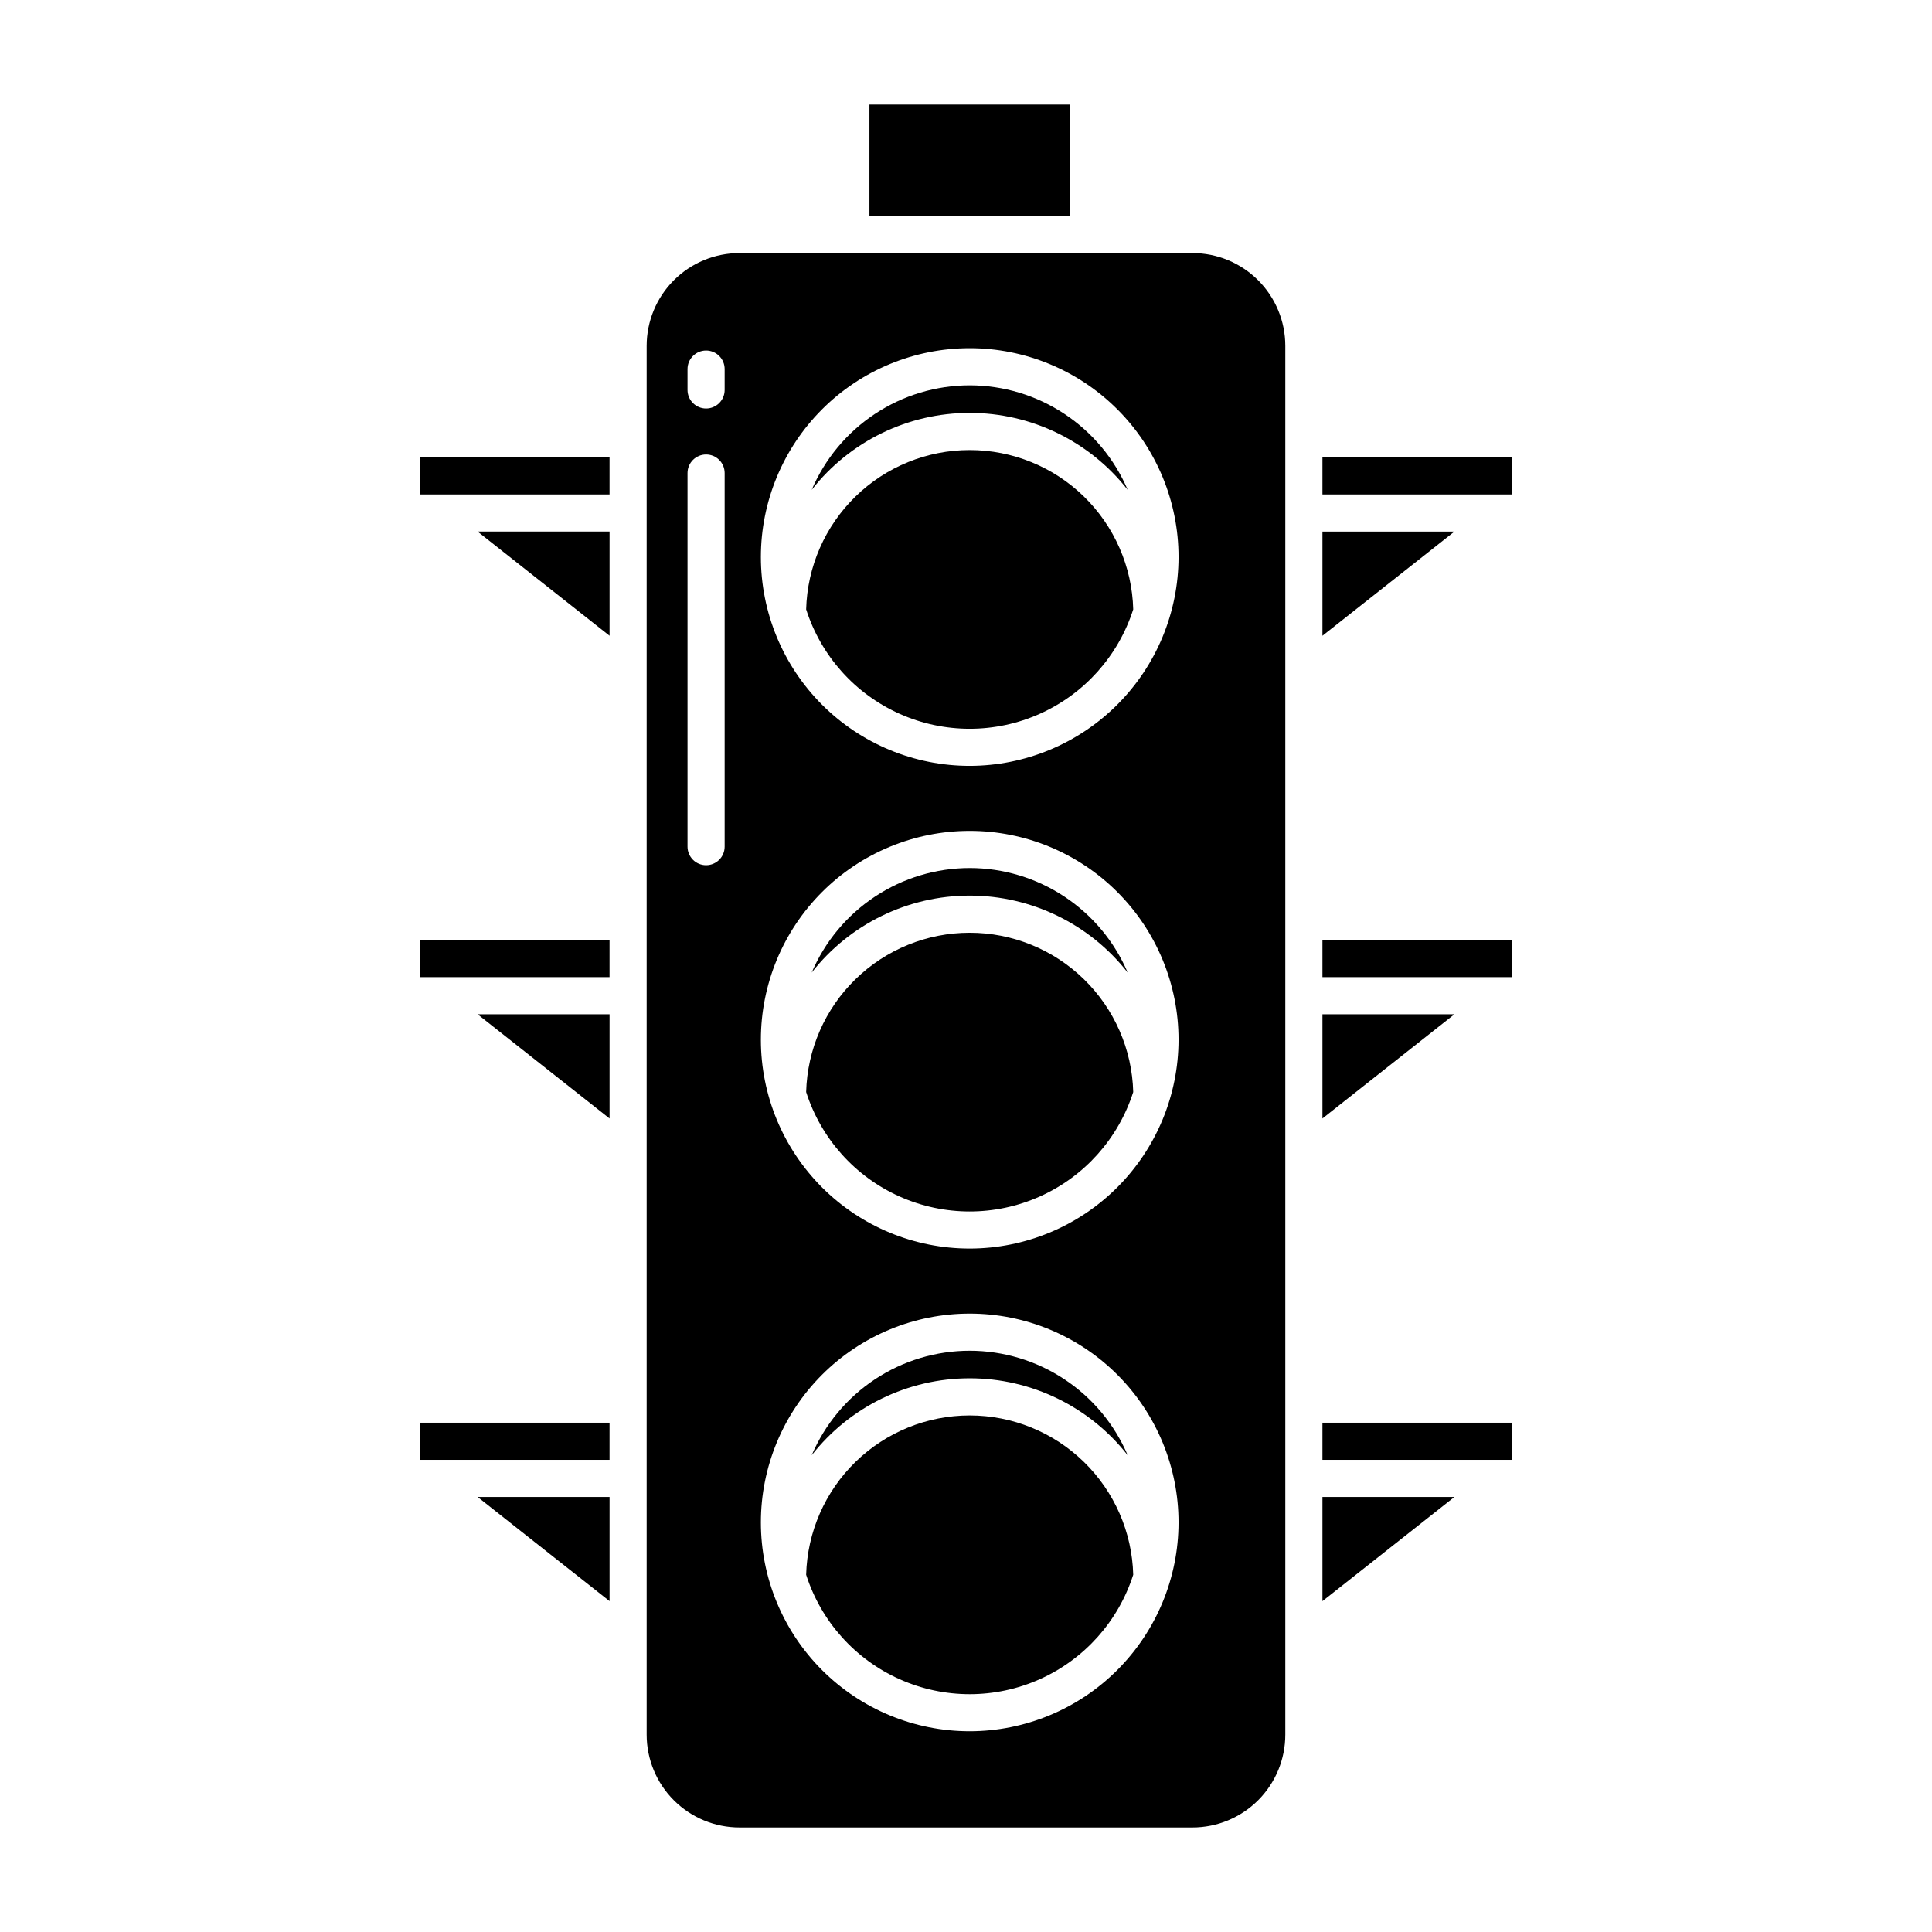
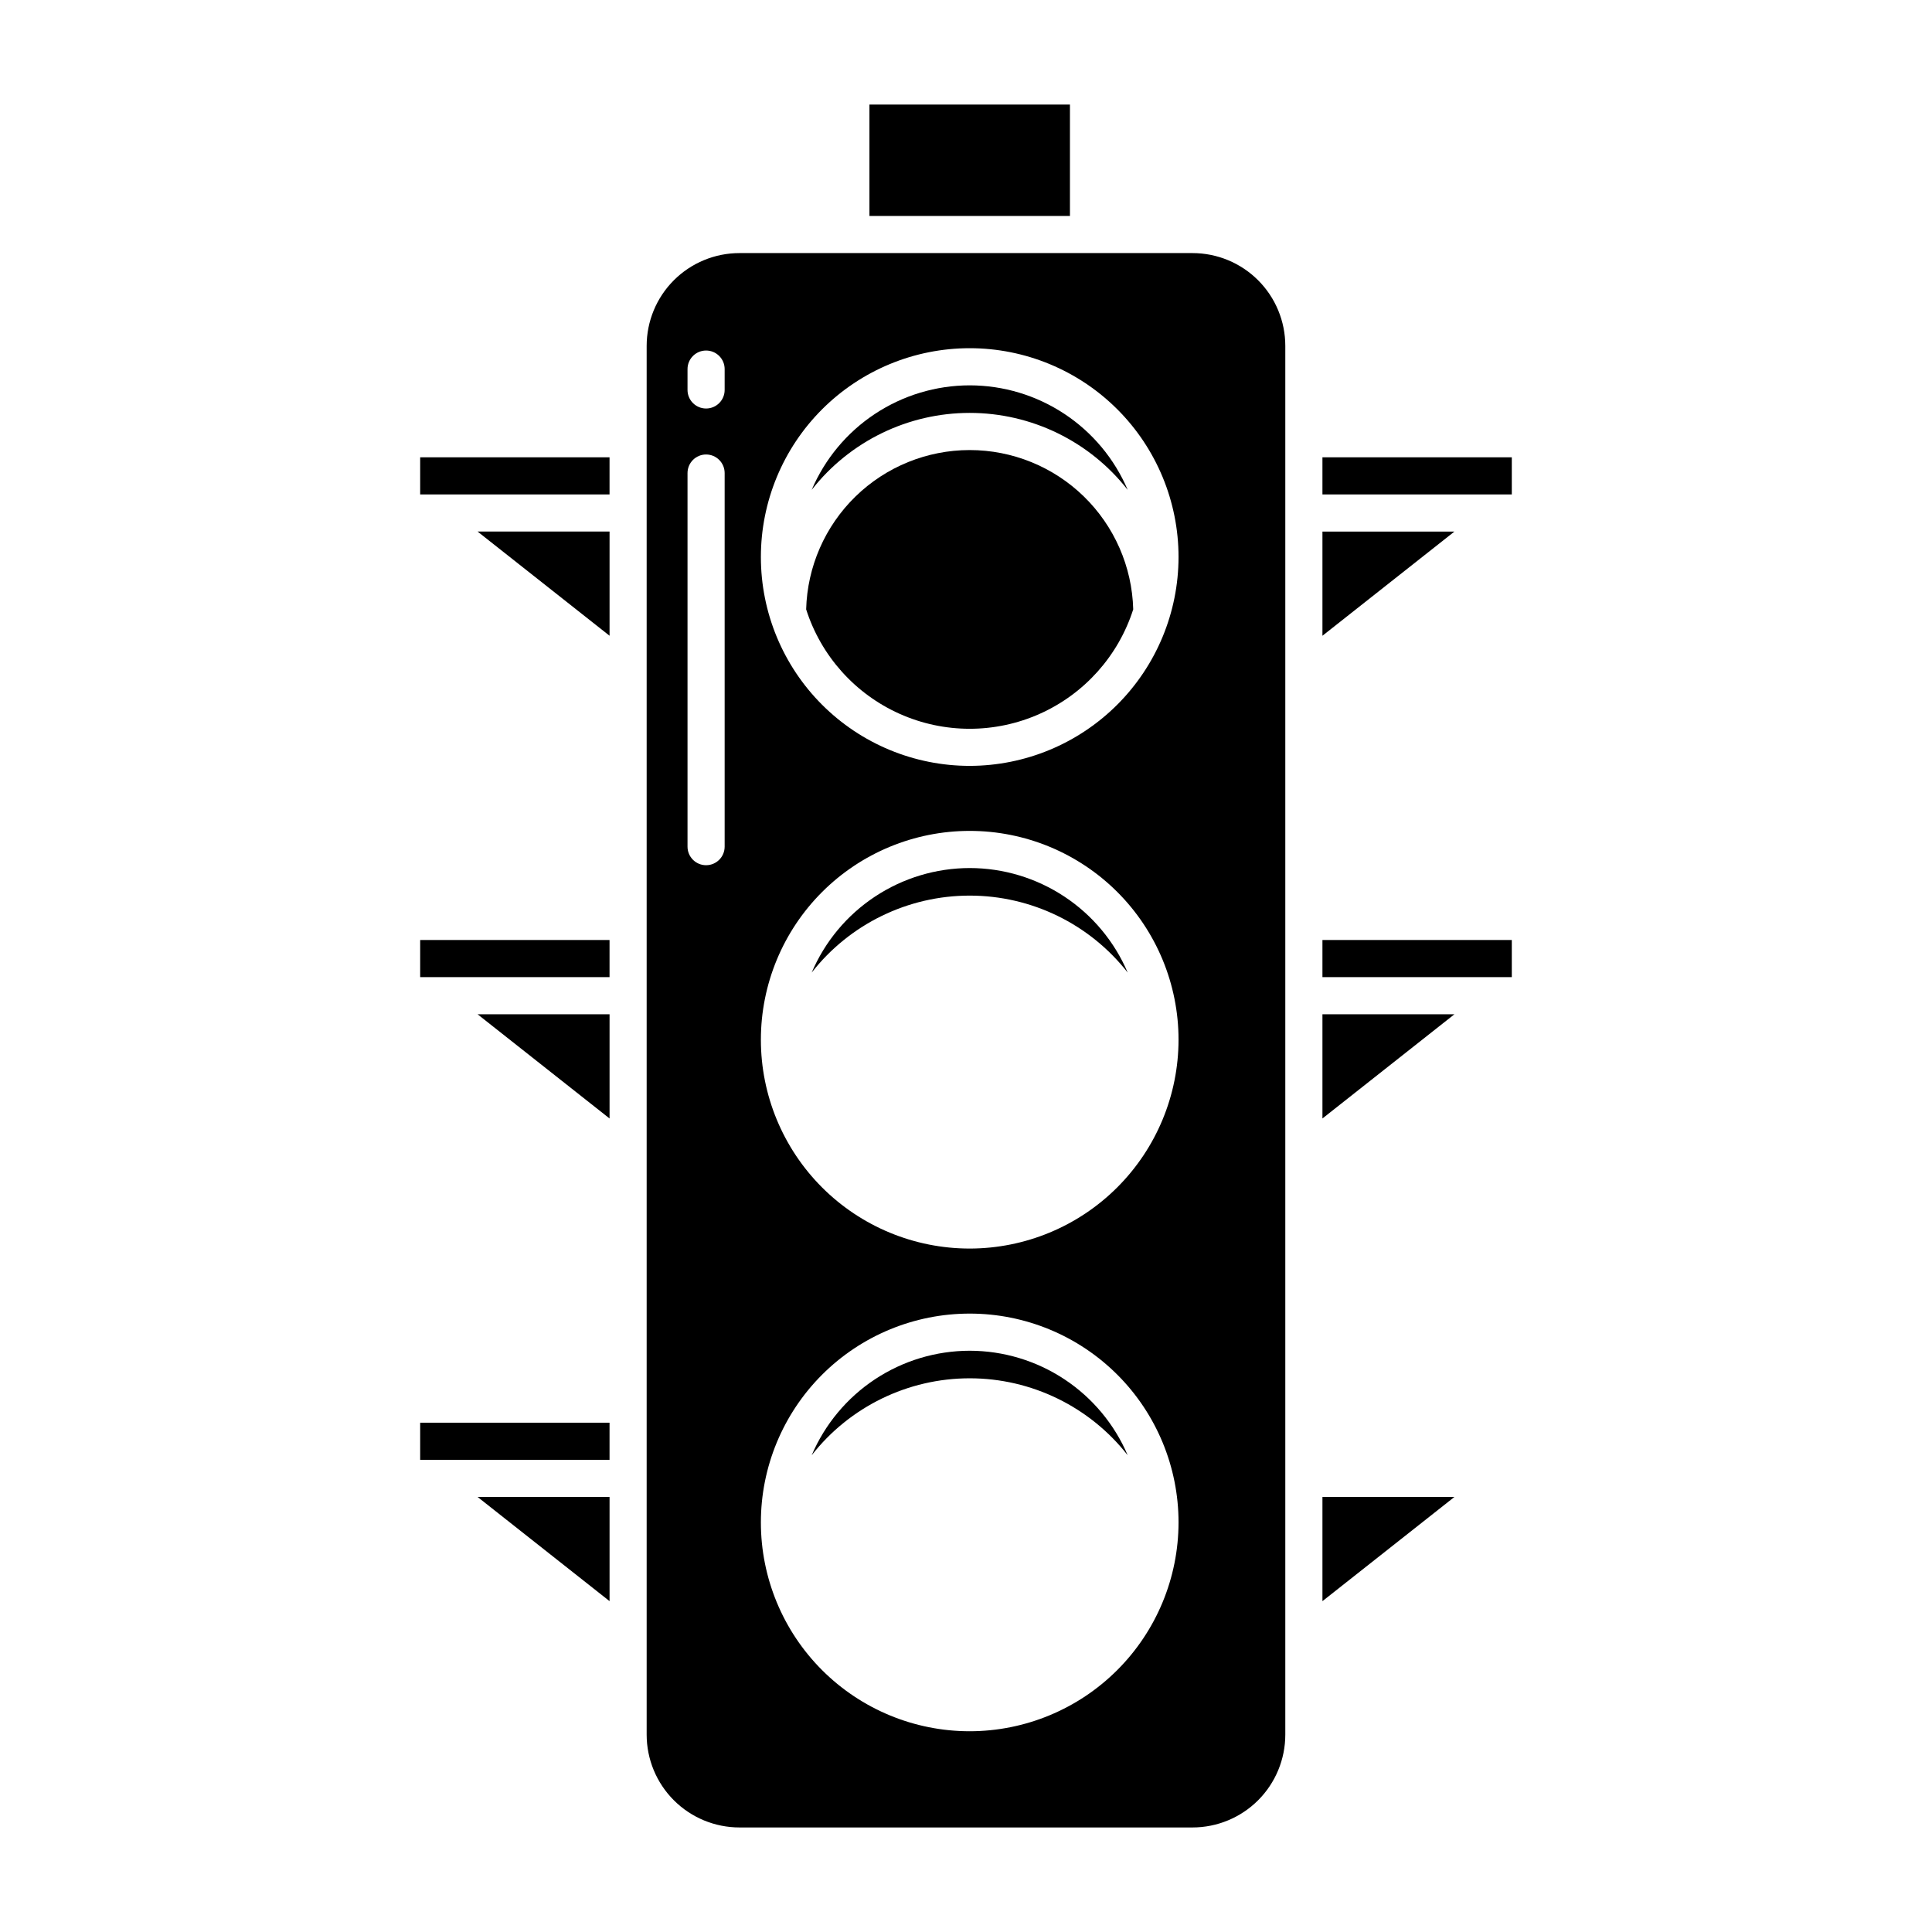
<svg xmlns="http://www.w3.org/2000/svg" fill="#000000" width="800px" height="800px" version="1.1" viewBox="144 144 512 512">
  <g>
    <path d="m305.54 312.48v-27.613h-34.977z" />
    <path d="m255.35 393.11h50.184v9.84h-50.184z" />
-     <path d="m400.98 519.11c-11.301 0-22.156 4.414-30.254 12.297-8.094 7.887-12.789 18.621-13.086 29.918 3.941 12.332 12.945 22.398 24.766 27.684 11.816 5.285 25.328 5.285 37.145 0 11.82-5.285 20.824-15.352 24.766-27.684-0.297-11.297-4.992-22.031-13.086-29.918-8.098-7.883-18.949-12.297-30.25-12.297z" />
    <path d="m305.54 440.41v-27.617h-34.977z" />
    <path d="m255.35 265.19h50.184v9.84h-50.184z" />
    <path d="m255.35 521.03h50.184v9.84h-50.184z" />
    <path d="m494.46 284.87v27.613l34.98-27.613z" />
    <path d="m494.46 412.79v27.617l34.98-27.617z" />
    <path d="m305.54 568.32v-27.613h-34.977z" />
    <path d="m400.98 501.96c-8.926 0.008-17.652 2.637-25.098 7.562-7.445 4.926-13.277 11.926-16.777 20.137 10.078-12.871 25.523-20.395 41.875-20.395 16.348 0 31.793 7.523 41.871 20.395-3.5-8.211-9.332-15.211-16.777-20.137-7.445-4.926-16.172-7.555-25.094-7.562z" />
    <path d="m374.41 171.71h53.137v29.52h-53.137z" />
    <path d="m460.02 211.07h-120.05c-6.523 0-12.781 2.59-17.395 7.203-4.613 4.613-7.203 10.871-7.203 17.398v368.02c0 6.523 2.59 12.781 7.203 17.395s10.871 7.207 17.395 7.207h120.05c6.523 0 12.781-2.594 17.395-7.207s7.203-10.871 7.203-17.395v-368.02c0-6.527-2.59-12.785-7.203-17.398-4.613-4.613-10.871-7.203-17.395-7.203zm-123.98 157.3c0 2.719-2.203 4.918-4.922 4.918-2.715 0-4.918-2.199-4.918-4.918v-99.004c0-2.719 2.203-4.922 4.918-4.922 2.719 0 4.922 2.203 4.922 4.922zm0-121.03c0 2.715-2.203 4.918-4.922 4.918-2.715 0-4.918-2.203-4.918-4.918v-5.527c0-2.715 2.203-4.918 4.918-4.918 2.719 0 4.922 2.203 4.922 4.918zm64.945 355.46c-14.68 0-28.758-5.832-39.137-16.211-10.375-10.379-16.207-24.453-16.207-39.133 0-14.676 5.832-28.754 16.207-39.133 10.379-10.379 24.457-16.207 39.137-16.207 14.676 0 28.754 5.828 39.133 16.207 10.375 10.379 16.207 24.457 16.207 39.133-0.016 14.676-5.852 28.742-16.227 39.117s-24.441 16.211-39.113 16.227zm0-127.92c-14.68 0-28.758-5.828-39.137-16.207-10.375-10.379-16.207-24.457-16.207-39.133 0-14.68 5.832-28.754 16.207-39.133 10.379-10.379 24.457-16.211 39.137-16.211 14.676 0 28.754 5.832 39.133 16.211 10.375 10.379 16.207 24.453 16.207 39.133-0.016 14.672-5.852 28.738-16.227 39.113s-24.441 16.211-39.113 16.227zm0-127.92v0.004c-14.68 0-28.758-5.832-39.137-16.211-10.375-10.379-16.207-24.453-16.207-39.133 0-14.676 5.832-28.754 16.207-39.133 10.379-10.379 24.457-16.211 39.137-16.211 14.676 0 28.754 5.832 39.133 16.211 10.375 10.379 16.207 24.457 16.207 39.133-0.016 14.672-5.852 28.738-16.227 39.113s-24.441 16.211-39.113 16.23z" />
    <path d="m400.98 263.27c-11.301 0-22.156 4.41-30.254 12.297-8.094 7.887-12.789 18.621-13.086 29.918 3.941 12.332 12.945 22.398 24.766 27.684 11.816 5.285 25.328 5.285 37.145 0 11.82-5.285 20.824-15.352 24.766-27.684-0.297-11.297-4.992-22.031-13.086-29.918-8.098-7.887-18.949-12.297-30.25-12.297z" />
    <path d="m400.98 246.12c-8.926 0.008-17.652 2.637-25.098 7.562-7.445 4.926-13.277 11.926-16.777 20.137 10.078-12.875 25.523-20.395 41.875-20.395 16.348 0 31.793 7.519 41.871 20.395-3.5-8.211-9.332-15.211-16.777-20.137s-16.172-7.555-25.094-7.562z" />
    <path d="m494.46 568.32 34.98-27.613h-34.98z" />
-     <path d="m494.46 521.03h50.184v9.84h-50.184z" />
+     <path d="m494.46 521.03h50.184h-50.184z" />
    <path d="m400.98 374.04c-8.926 0.012-17.652 2.641-25.098 7.566-7.445 4.922-13.277 11.926-16.777 20.137 10.078-12.875 25.523-20.398 41.875-20.398 16.348 0 31.793 7.523 41.871 20.398-3.5-8.211-9.332-15.215-16.777-20.137-7.445-4.926-16.172-7.559-25.094-7.566z" />
    <path d="m494.46 393.11h50.184v9.84h-50.184z" />
-     <path d="m400.98 391.19c-11.301-0.004-22.156 4.41-30.254 12.297-8.094 7.883-12.789 18.617-13.086 29.914 3.941 12.332 12.945 22.402 24.766 27.688 11.816 5.285 25.328 5.285 37.145 0 11.82-5.285 20.824-15.355 24.766-27.688-0.297-11.297-4.992-22.031-13.086-29.914-8.098-7.887-18.949-12.301-30.25-12.297z" />
    <path d="m494.46 265.19h50.184v9.84h-50.184z" />
  </g>
</svg>